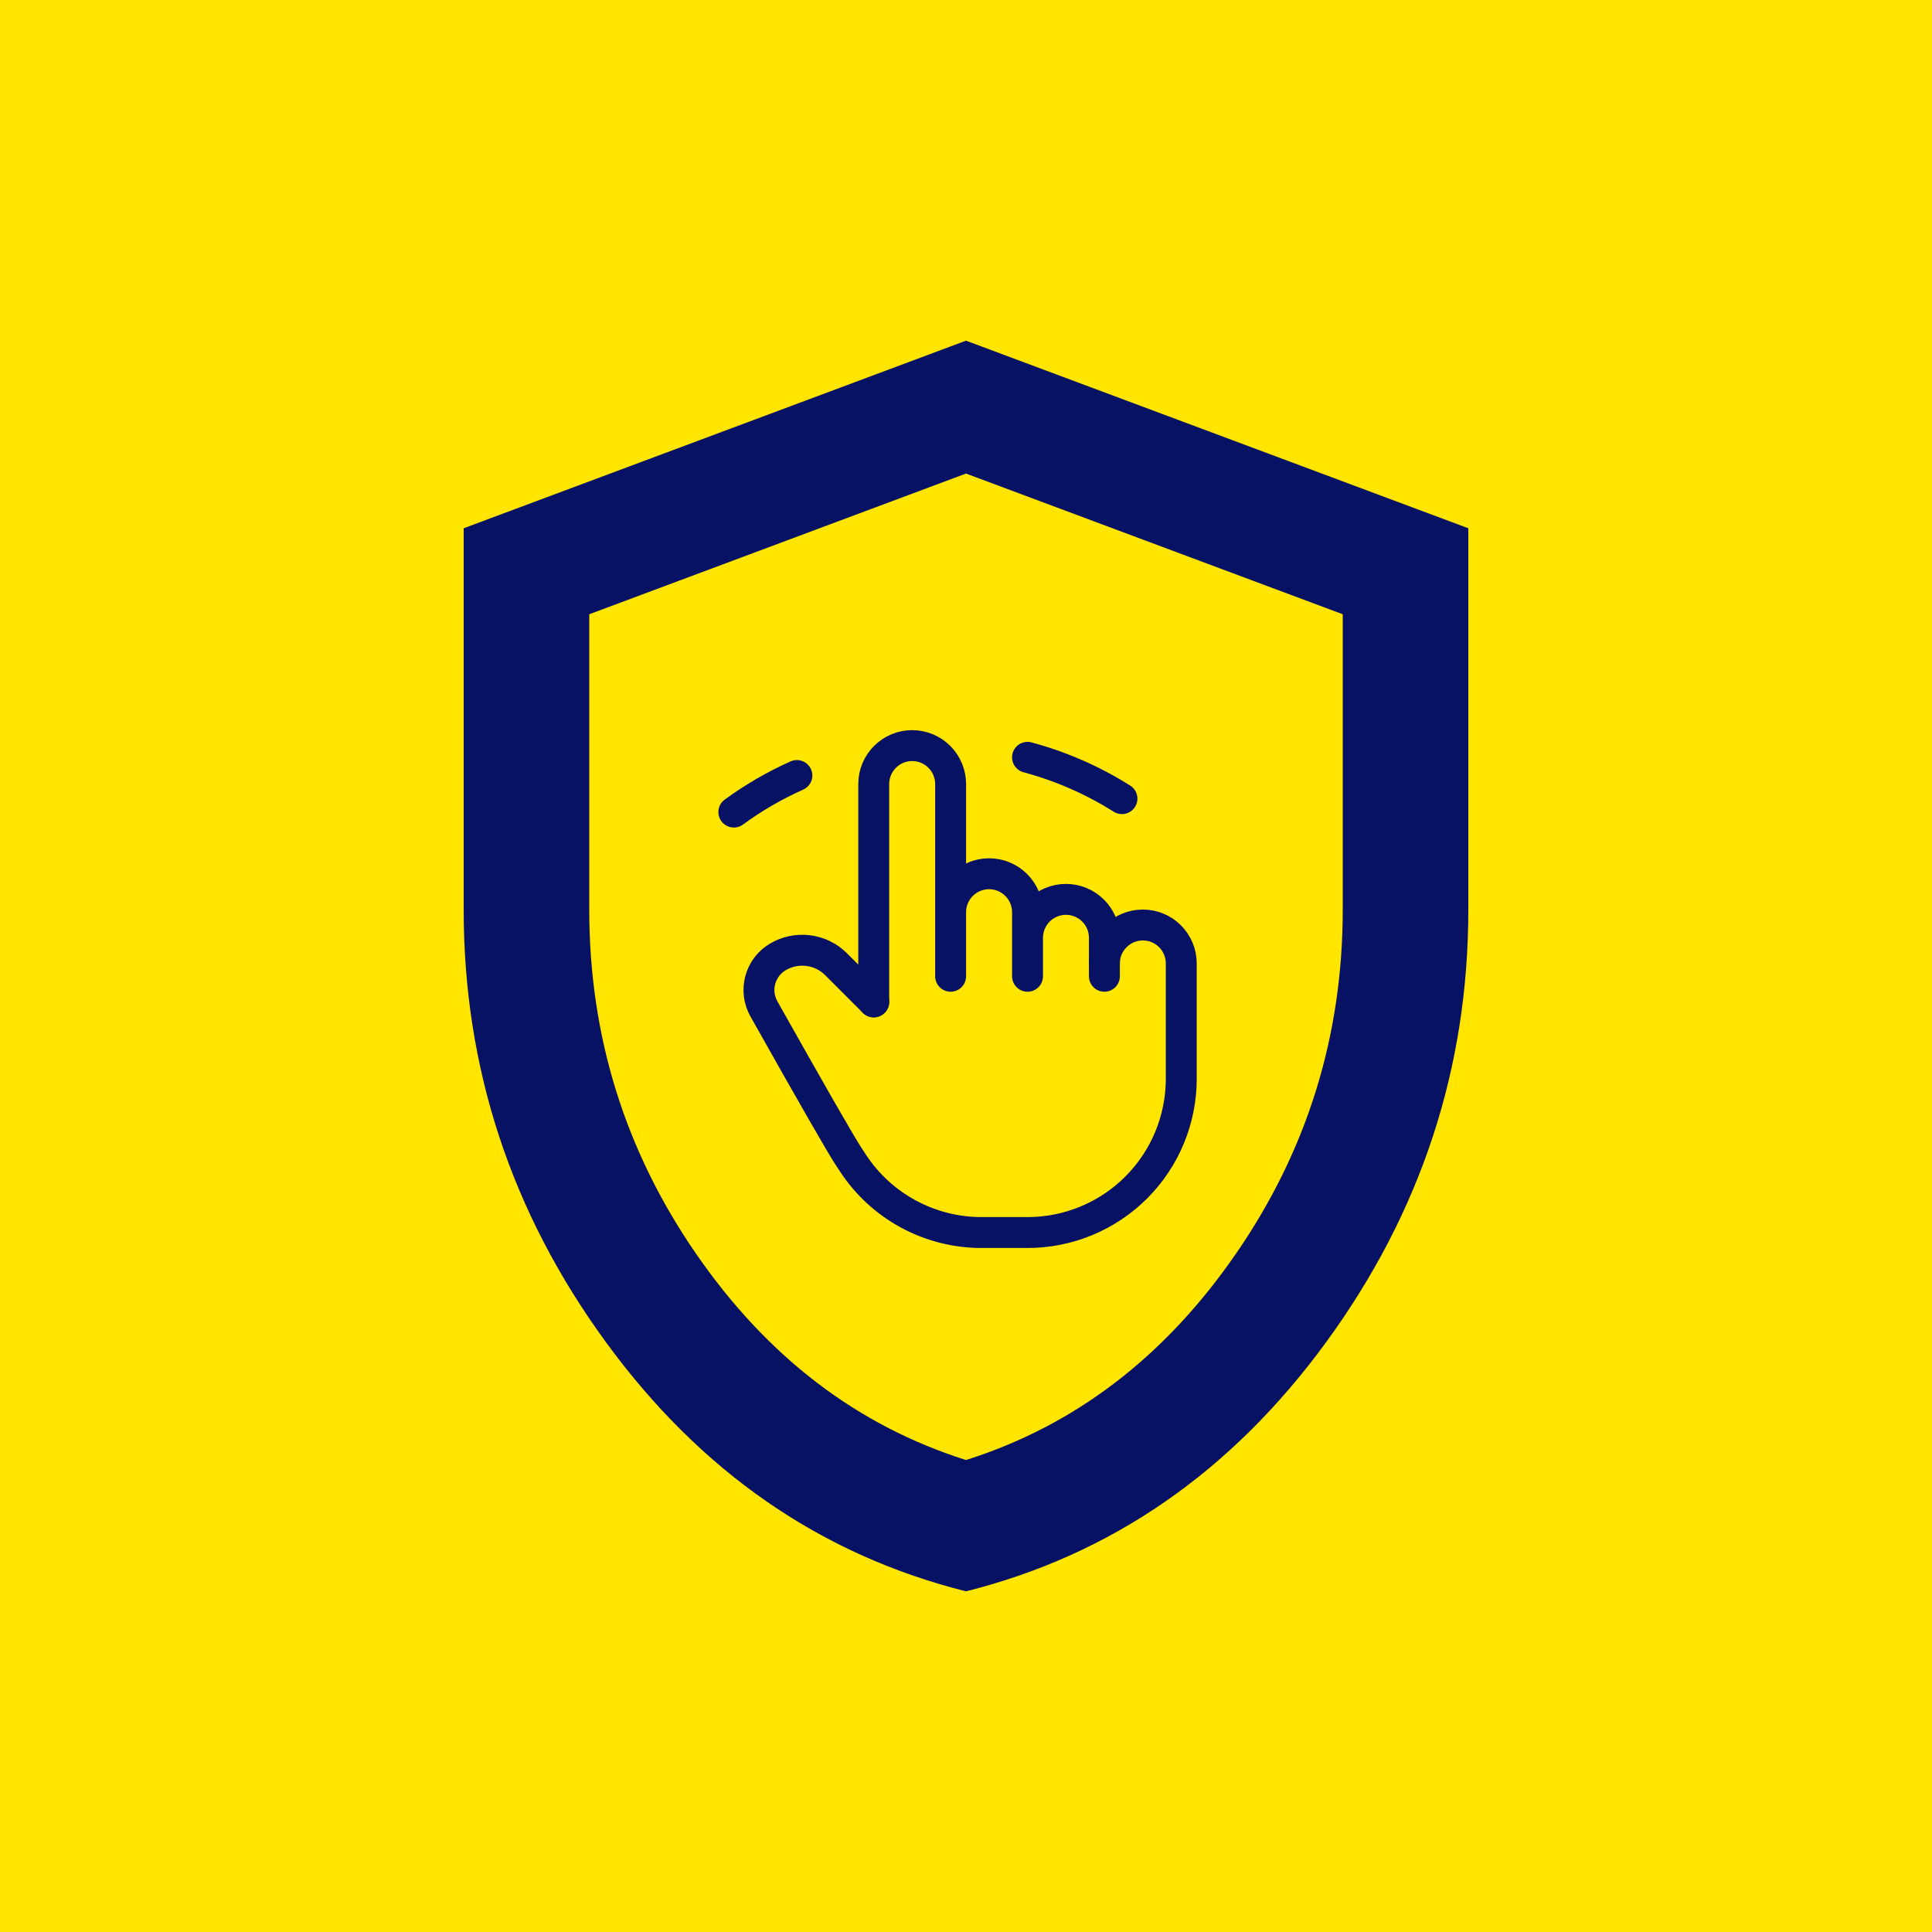
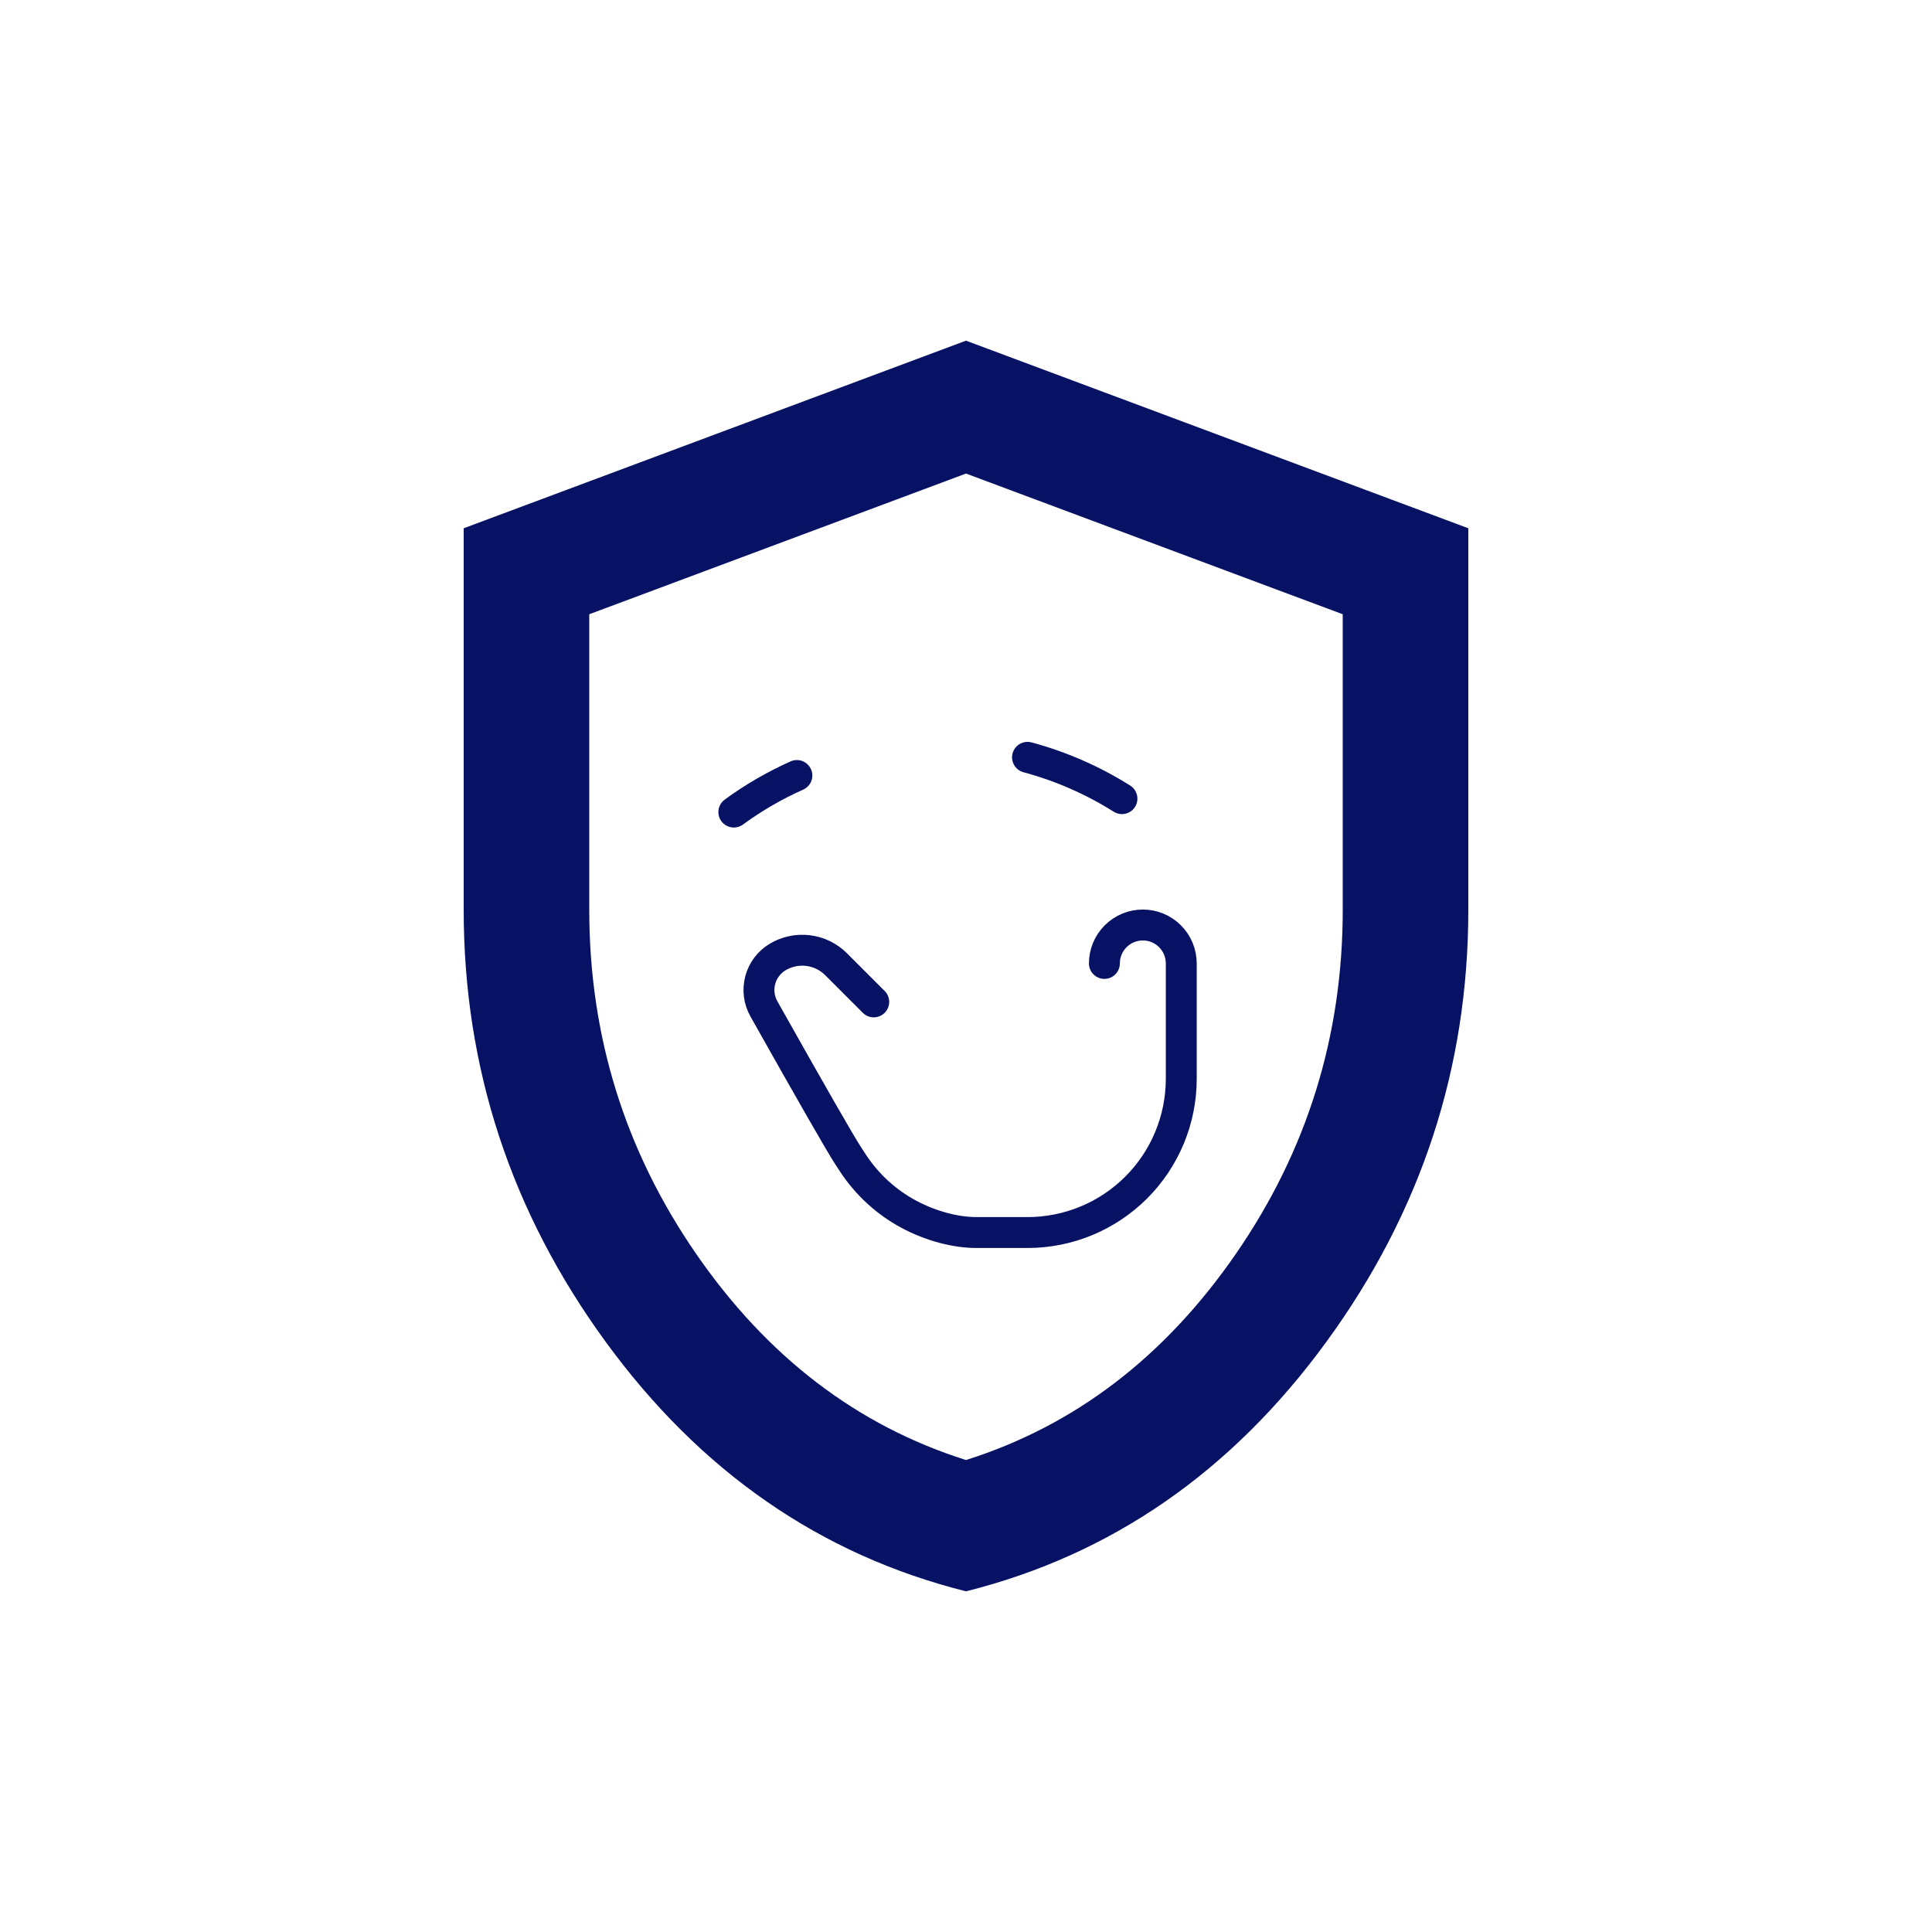
<svg xmlns="http://www.w3.org/2000/svg" width="125" height="125" viewBox="0 0 125 125" fill="none">
-   <rect width="125" height="125" fill="#FFE500" />
  <path d="M62.5 102.959C53.089 100.599 45.32 95.221 39.193 86.824C33.065 78.43 30 69.109 30 58.859V34.179L62.5 22.041L95 34.179V58.859C95 69.109 91.937 78.43 85.811 86.824C79.682 95.221 71.912 100.599 62.5 102.959ZM62.5 94.463C69.542 92.238 75.365 87.787 79.969 81.111C84.573 74.436 86.875 67.018 86.875 58.859V39.742L62.5 30.639L38.125 39.742V58.859C38.125 67.018 40.427 74.436 45.031 81.111C49.635 87.787 55.458 92.238 62.5 94.463Z" fill="#081264" />
-   <path d="M56.531 64.822V50.727C56.531 50.068 56.793 49.435 57.259 48.969C57.725 48.502 58.358 48.24 59.018 48.24C59.677 48.24 60.31 48.502 60.776 48.969C61.243 49.435 61.505 50.068 61.505 50.727V63.164M61.505 62.335V59.018C61.505 58.359 61.767 57.726 62.233 57.26C62.7 56.793 63.333 56.531 63.992 56.531C64.652 56.531 65.285 56.793 65.751 57.26C66.217 57.726 66.48 58.359 66.48 59.018V63.164M66.48 60.676C66.48 60.017 66.742 59.384 67.208 58.918C67.674 58.451 68.307 58.189 68.967 58.189C69.626 58.189 70.259 58.451 70.725 58.918C71.192 59.384 71.454 60.017 71.454 60.676V63.164" stroke="#081264" stroke-width="2" stroke-linecap="round" stroke-linejoin="round" />
-   <path d="M71.454 62.334C71.454 61.675 71.716 61.042 72.183 60.576C72.649 60.109 73.282 59.847 73.941 59.847C74.601 59.847 75.234 60.109 75.7 60.576C76.166 61.042 76.428 61.675 76.428 62.334V69.796C76.428 72.435 75.38 74.965 73.514 76.831C71.649 78.697 69.118 79.745 66.48 79.745H63.163H63.508C61.86 79.746 60.239 79.337 58.788 78.555C57.337 77.774 56.104 76.644 55.197 75.268L54.872 74.771C54.355 73.976 52.539 70.811 49.424 65.273C49.106 64.708 49.021 64.042 49.187 63.416C49.353 62.79 49.757 62.253 50.312 61.92C50.904 61.565 51.598 61.418 52.283 61.502C52.968 61.586 53.605 61.897 54.093 62.384L56.531 64.822M47.479 52.541C48.751 51.611 50.118 50.818 51.558 50.175M66.48 48.999C68.639 49.579 70.699 50.48 72.59 51.672" stroke="#081264" stroke-width="2" stroke-linecap="round" stroke-linejoin="round" />
+   <path d="M71.454 62.334C71.454 61.675 71.716 61.042 72.183 60.576C72.649 60.109 73.282 59.847 73.941 59.847C74.601 59.847 75.234 60.109 75.7 60.576C76.166 61.042 76.428 61.675 76.428 62.334V69.796C76.428 72.435 75.38 74.965 73.514 76.831C71.649 78.697 69.118 79.745 66.48 79.745H63.163C61.86 79.746 60.239 79.337 58.788 78.555C57.337 77.774 56.104 76.644 55.197 75.268L54.872 74.771C54.355 73.976 52.539 70.811 49.424 65.273C49.106 64.708 49.021 64.042 49.187 63.416C49.353 62.79 49.757 62.253 50.312 61.92C50.904 61.565 51.598 61.418 52.283 61.502C52.968 61.586 53.605 61.897 54.093 62.384L56.531 64.822M47.479 52.541C48.751 51.611 50.118 50.818 51.558 50.175M66.48 48.999C68.639 49.579 70.699 50.48 72.59 51.672" stroke="#081264" stroke-width="2" stroke-linecap="round" stroke-linejoin="round" />
</svg>